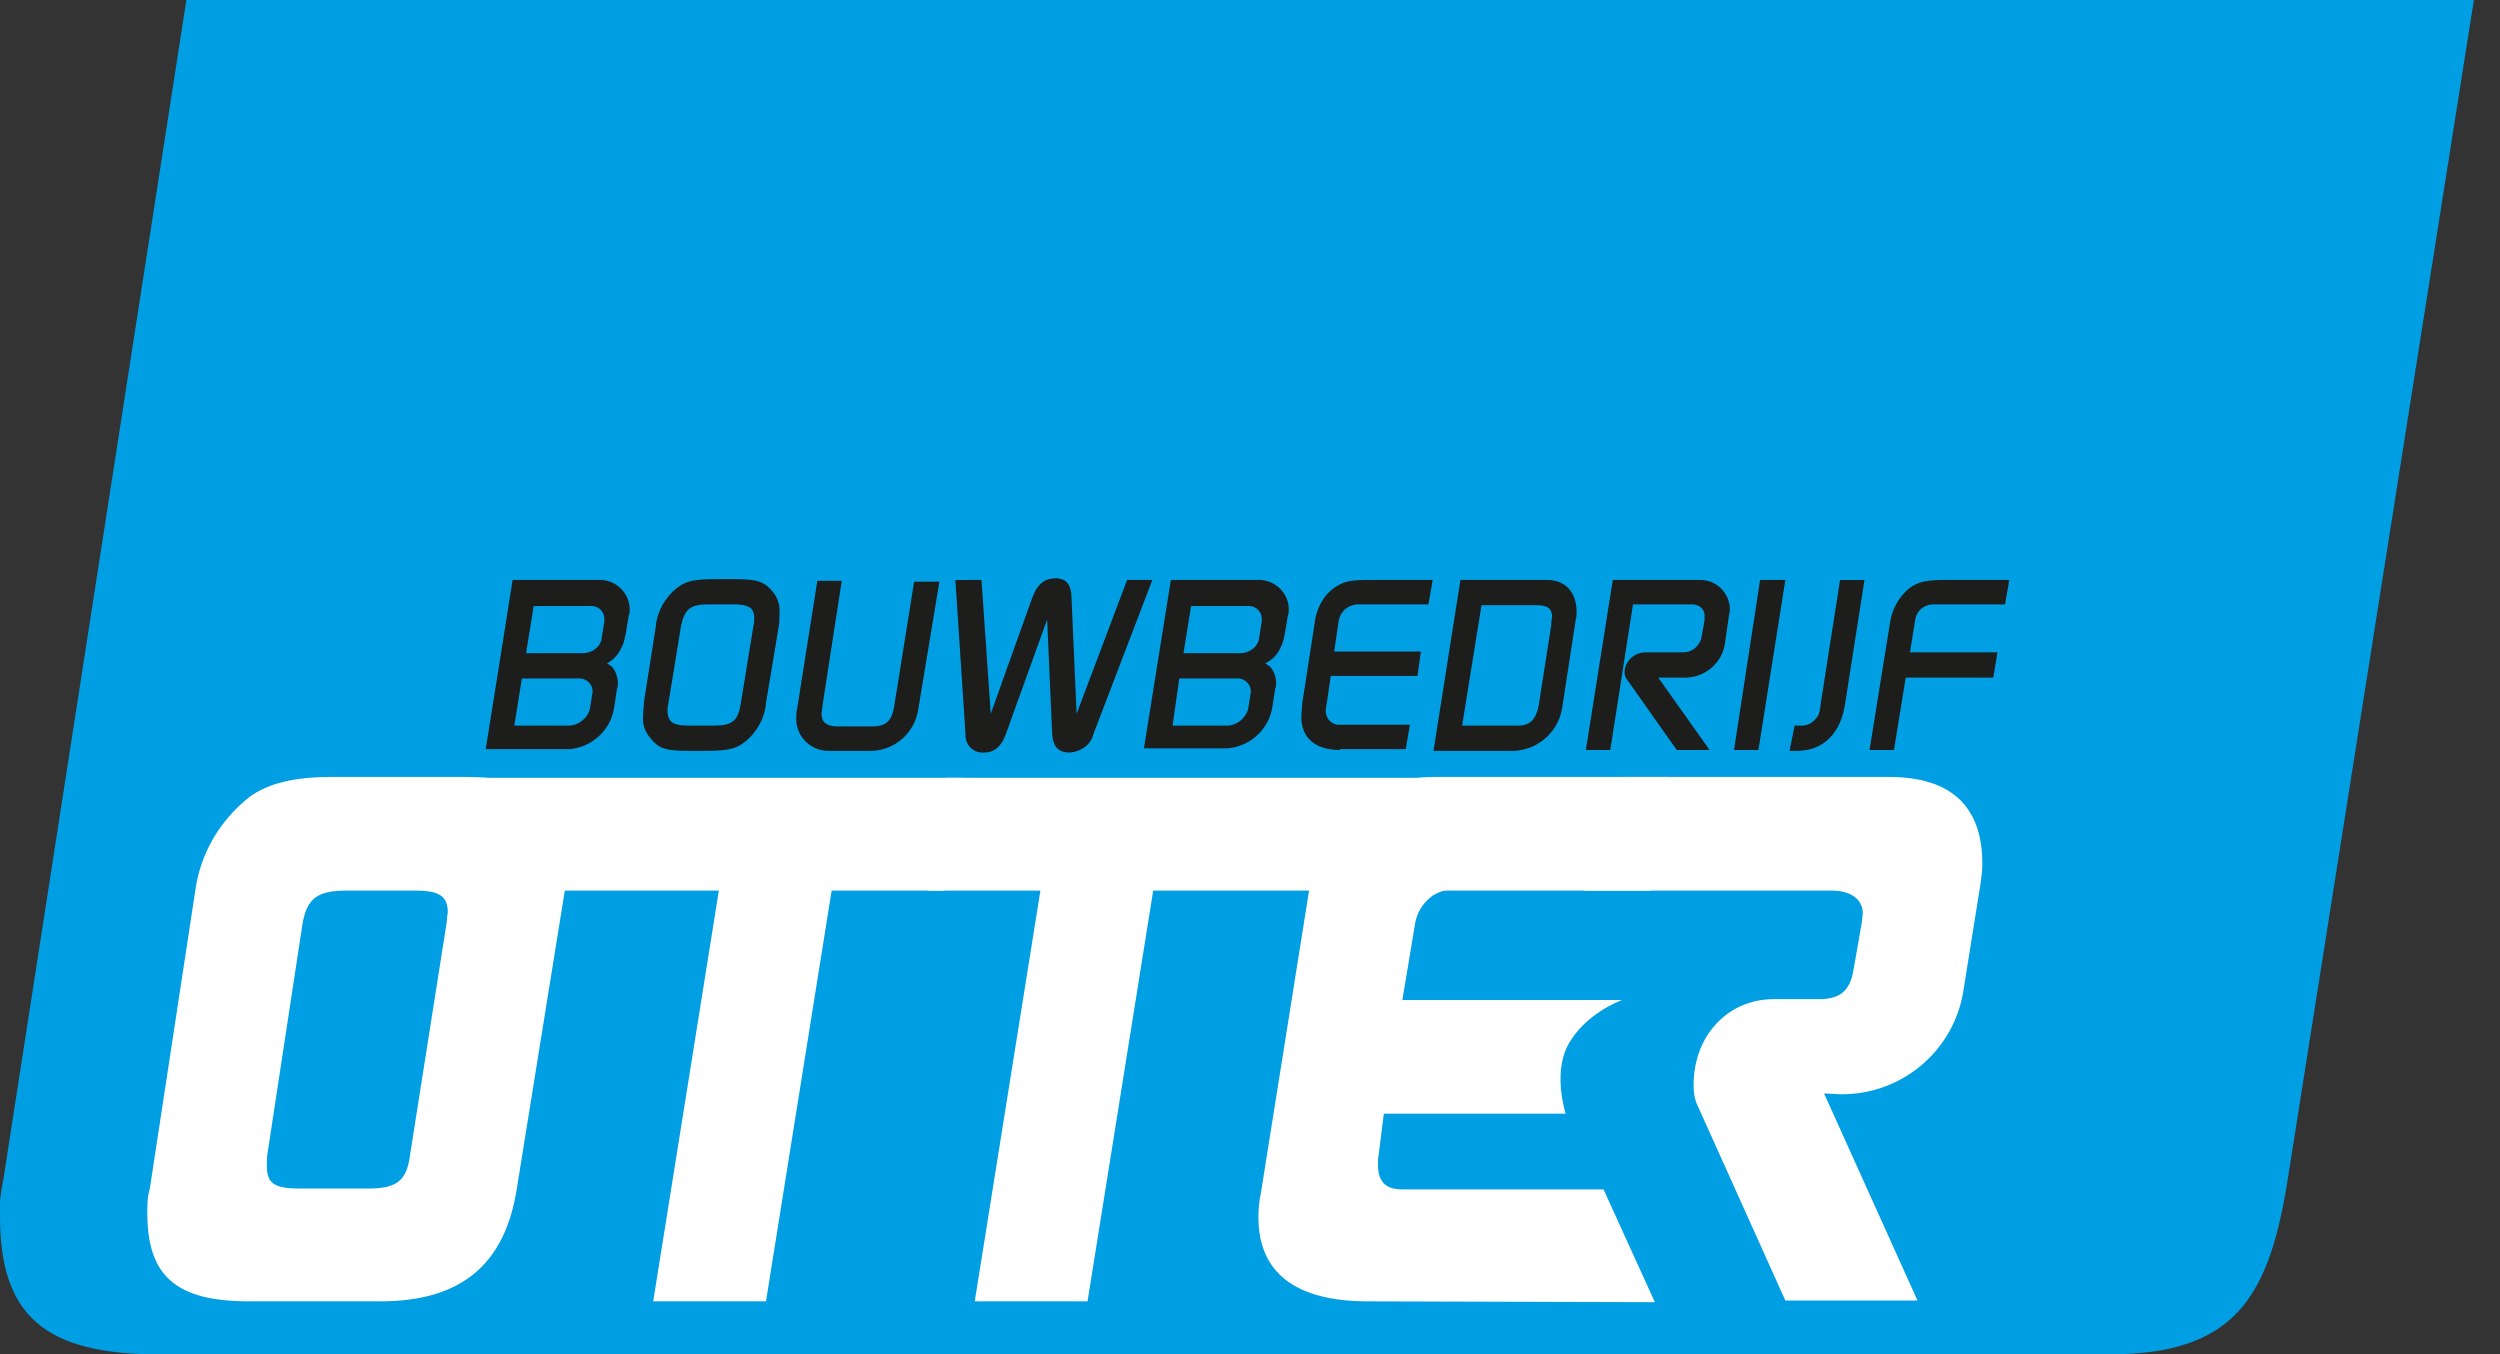
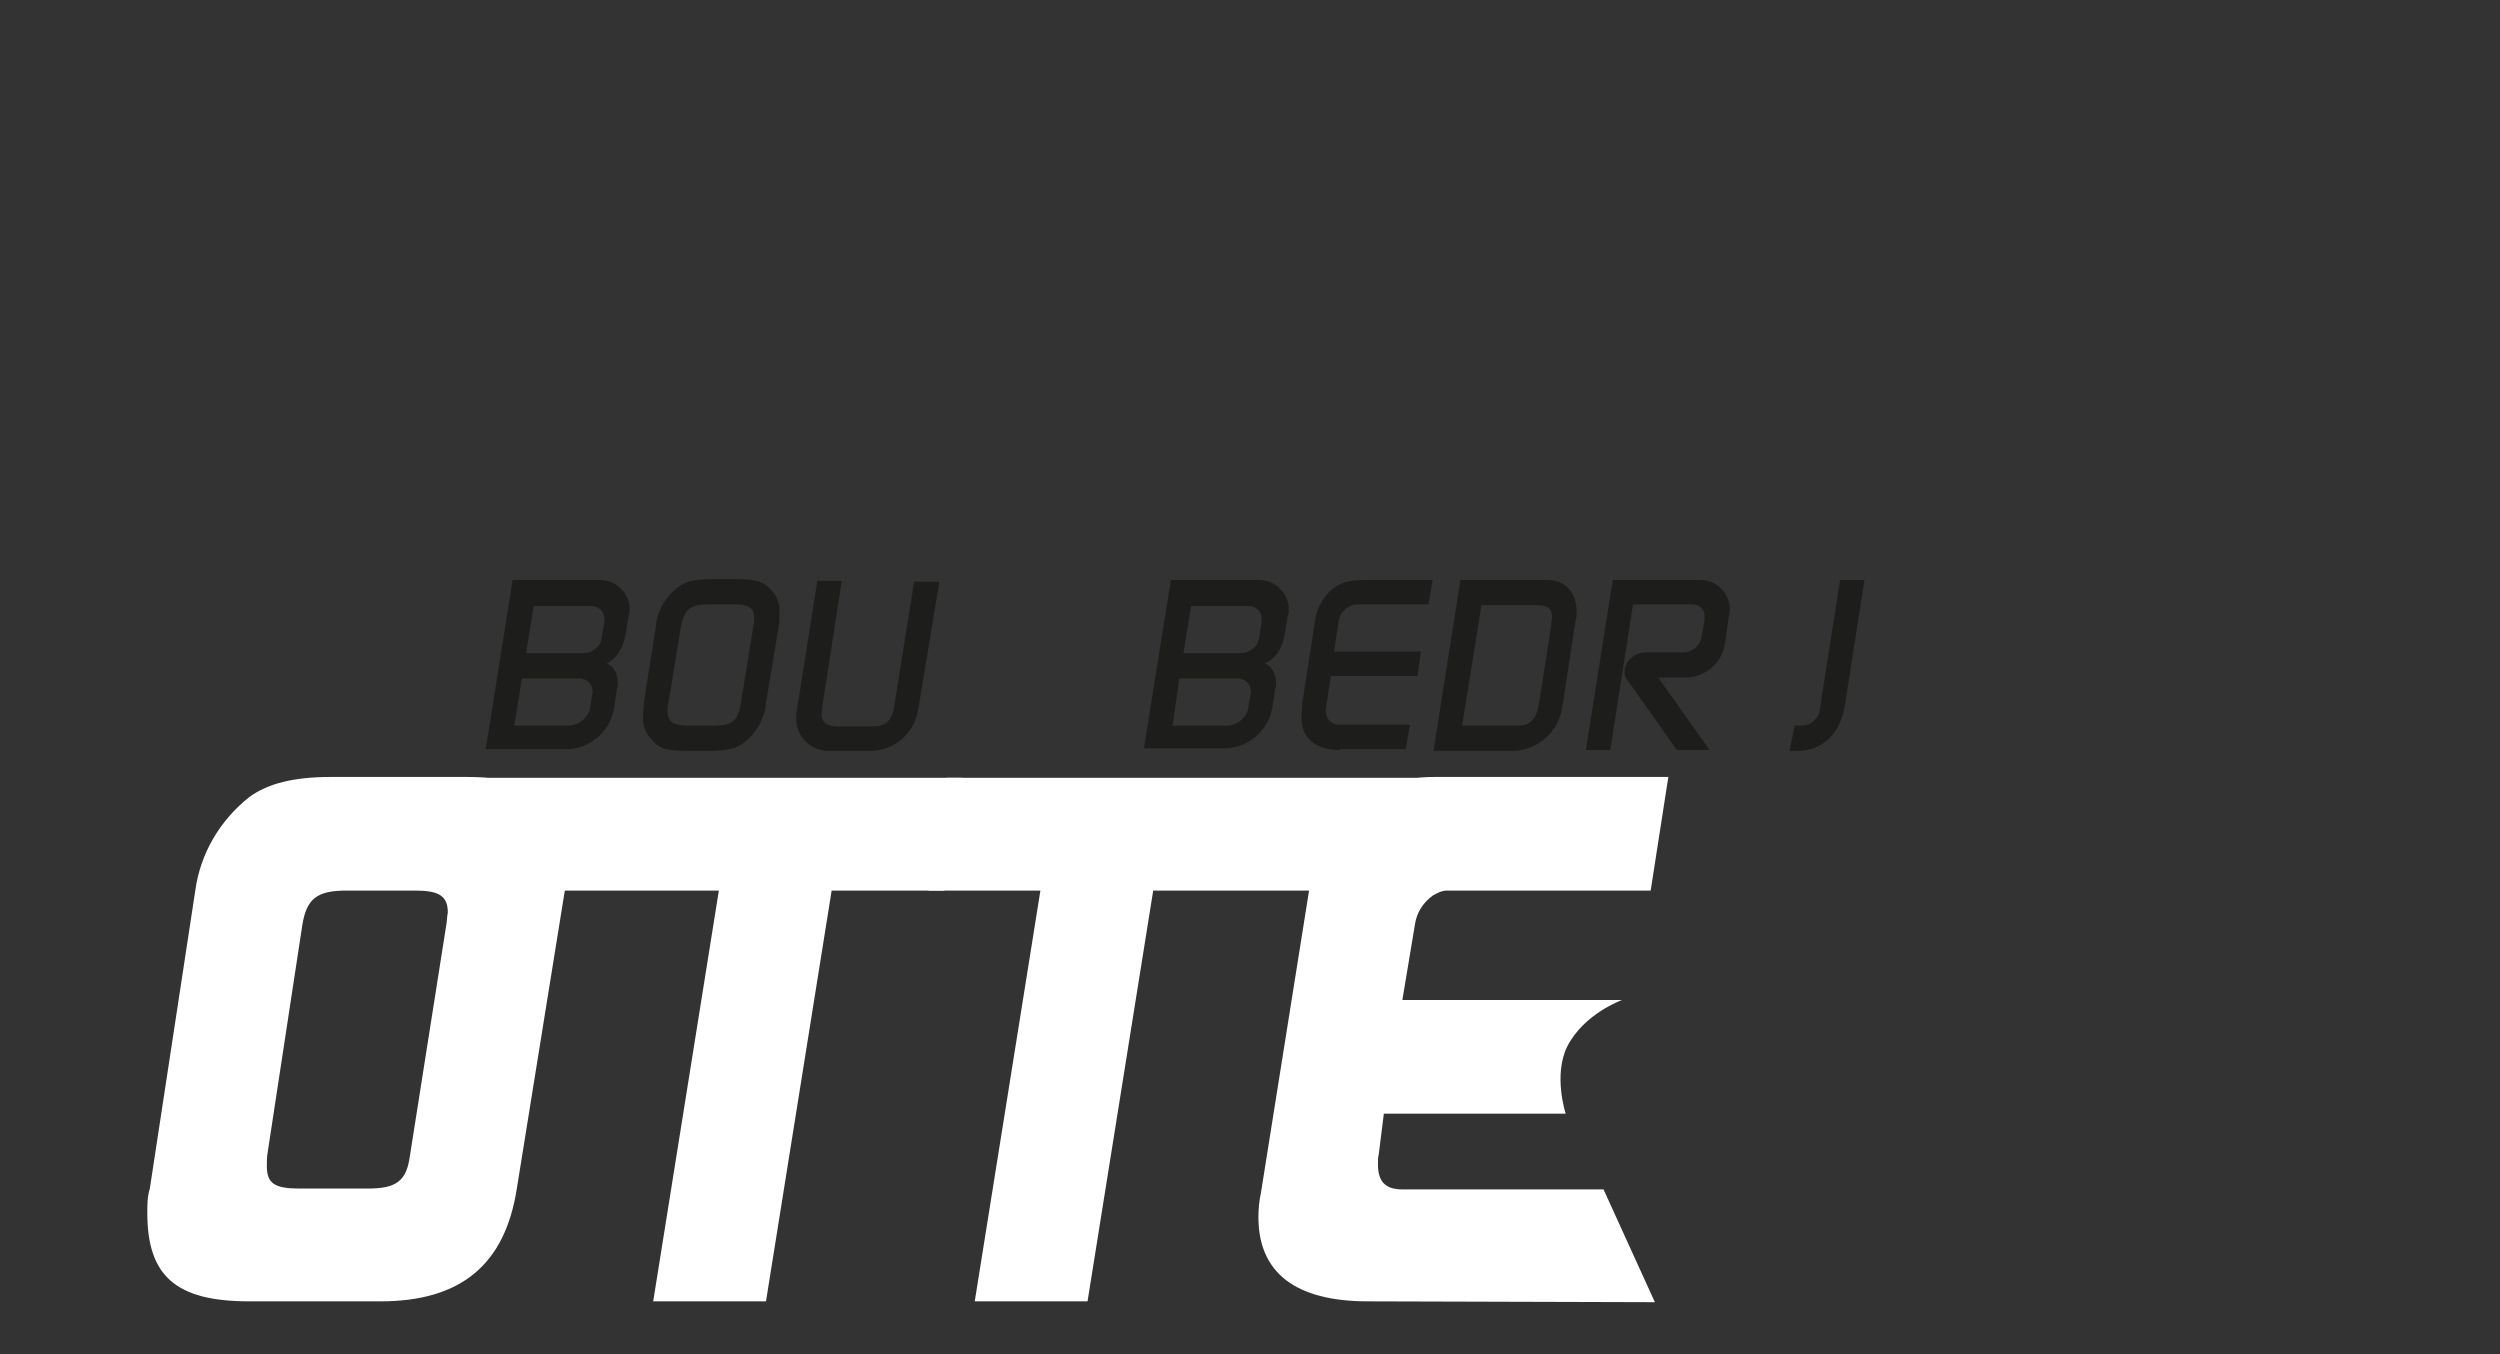
<svg xmlns="http://www.w3.org/2000/svg" xmlns:xlink="http://www.w3.org/1999/xlink" version="1.1" id="Laag_1" x="0px" y="0px" viewBox="0 0 297 160.9" style="enable-background:new 0 0 297 160.9;" xml:space="preserve">
  <rect x="0" y="0" width="297" height="160.9" fill="#333333" stroke="none" />
  <style type="text/css">
	.st0{clip-path:url(#SVGID_2_);}
	.st1{fill:#009FE3;}
	.st2{fill:#FFFFFF;}
	.st3{fill:#1D1D1B;}
</style>
  <title>logo</title>
  <g>
    <defs>
      <rect id="SVGID_1_" width="297" height="160.9" />
    </defs>
    <clipPath id="SVGID_2_">
      <use xlink:href="#SVGID_1_" style="overflow:visible;" />
    </clipPath>
    <g class="st0">
-       <path class="st1" d="M0,144.5c-0.1-1.5,0.1-3,0.4-4.4L24.7-16.5c1.1-6.9,4.8-13.5,10-17.2c3.5-2.6,8.1-3.8,15.2-3.8h228.2    c13.1,0,18.8,4.8,18.8,15.9c0,1.6-0.3,3.4-0.4,5.1l-24.7,156.5c-2.2,14-6.2,20.9-21.2,20.9H18.9C5.2,160.9,0,156.2,0,144.5z" />
-     </g>
+       </g>
  </g>
  <path class="st2" d="M35.6,141.2h8.1c3.4,0,4.6-0.9,5-3.9l4.3-27.3c0.1-0.5,0.1-1.1,0.2-1.6c0-2-1.1-2.6-3.9-2.6h-8.1  c-3.5,0-4.8,0.9-5.3,4.2l-4.1,26.9c-0.1,0.5-0.1,1.1-0.1,1.6C31.7,140.6,32.6,141.2,35.6,141.2z M17.5,144.1c0-1,0-1.9,0.3-2.9  l5.4-35.4c0.6-4.4,2.9-8.3,6.4-11.1c2.2-1.6,5.2-2.4,9.8-2.4h15.9c8.4,0,12.1,3.1,12.1,10.2c0,1-0.2,2.2-0.3,3.3l-5.7,35.4  c-1.4,9-6.6,13.4-16.2,13.4H29.6C20.9,154.6,17.5,151.6,17.5,144.1z" />
  <polygon class="st2" points="55.1,92.4 114.3,92.4 112.2,105.8 98.8,105.8 91,154.6 77.6,154.6 85.4,105.8 53,105.8 55.1,92.4 " />
  <polygon class="st2" points="112.4,92.4 169.8,92.4 167.6,105.8 137,105.8 129.2,154.6 115.8,154.6 123.6,105.8 110.3,105.8   112.4,92.4 " />
  <path class="st2" d="M162.5,154.6c-8.6,0-13-3.4-13-10c0-1,0.1-2,0.3-2.9l5.7-35.8c1.3-8.6,6.9-13.6,15-13.6h27.7l-2.1,13.5h-24.2  c-0.6,0-1.2,0.3-1.7,0.6c-1.1,0.8-1.9,2-2.1,3.4l-1.5,9h26.1c0,0-4.5,1.6-6.5,5.5c-1.7,3.4-0.2,8-0.2,8h-21.6l-0.6,4.8  c-0.1,0.4-0.1,0.8-0.1,1.2c0,2.1,0.9,3,2.9,3h23.9l6.1,13.4L162.5,154.6z" />
-   <path class="st2" d="M188.2,105.8l4.8-13.5h31.4c7.4,0,11.1,3.5,11.1,10.3c0,0.7-0.1,1.6-0.2,2.3l-2,12.5c-1,7.3-7.3,12.7-14.7,12.6  l-1.9-0.1l11.1,24.6h-15.7l-10.4-23.1c-0.4-0.8-0.5-1.6-0.5-2.5c0-5.9,4.1-10.2,9.5-10.2h5.4c2.5,0,3.7-1,4.1-3.5l1-5.7  c0-0.3,0.1-0.8,0.1-1c0-1.7-1.5-2.7-3.7-2.7h-13.3" />
  <path class="st3" d="M62.5,77.6h6.7c1.2,0,2.2-0.8,2.3-1.9l0.3-1.9c0-0.1,0-0.2,0-0.3c0-0.9-0.8-1.6-1.7-1.5c0,0,0,0,0,0h-6.7  L62.5,77.6z M61.1,86.2h6.6c1.2-0.1,2.2-1,2.4-2.1l0.3-1.9V82c-0.1-0.9-0.9-1.5-1.8-1.4H62L61.1,86.2L61.1,86.2z M60.9,68.9h10.2  c1.9-0.1,3.6,1.4,3.7,3.3c0,0.1,0,0.3,0,0.4c0,0.2,0,0.3-0.1,0.5l-0.4,2.4c-0.1,0.4-0.2,0.9-0.4,1.3c-0.4,0.9-1,1.6-1.8,2  c0.2,0.1,0.4,0.3,0.6,0.4c0.5,0.6,0.7,1.3,0.7,2c0,0.2,0,0.4-0.1,0.6l-0.3,2c-0.3,2.8-2.6,5-5.4,5.2h-9.9  C57.7,89.1,60.9,68.9,60.9,68.9z" />
  <path class="st3" d="M81.8,86.2h3.1c2.1,0,2.8-0.6,3.1-2.6l1.5-9.2c0.1-0.3,0.1-0.7,0.1-1c0-1.2-0.7-1.6-2.4-1.6h-3.1  c-2.1,0-2.8,0.6-3.2,2.6l-1.5,9.2c-0.1,0.3-0.1,0.7-0.1,1C79.4,85.8,80,86.2,81.8,86.2L81.8,86.2z M77.2,87.6  c-0.6-0.7-0.9-1.6-0.8-2.6c0-0.5,0.1-1.1,0.1-1.6l1.4-8.9c0.1-1.6,0.9-3.1,2-4.2c1.3-1.2,2.2-1.5,5.1-1.5h2.2c2.8,0,3.6,0.3,4.6,1.5  c0.6,0.7,0.9,1.7,0.8,2.6c0,0.5,0,1.1-0.1,1.6L91,83.5c-0.1,1.6-0.9,3.1-2,4.2c-1.3,1.2-2.2,1.5-5.1,1.5h-2.2  C79,89.2,78.2,88.9,77.2,87.6L77.2,87.6z" />
  <path class="st3" d="M109.1,84.2c-0.4,2.8-2.7,4.9-5.5,5h-5c-2.1,0.1-3.9-1.5-4-3.6c0-0.1,0-0.3,0-0.4c0-0.3,0-0.7,0.1-1l2.4-15.2  h2.9l-2.3,14.9c0,0.3-0.1,0.6-0.1,0.9c0,1,0.6,1.5,1.9,1.5h4.1c1.6,0,2.3-0.6,2.6-2.2l2.4-15h3L109.1,84.2L109.1,84.2z" />
-   <path class="st3" d="M116.6,68.9l1.1,15.9l4.9-13.7c0.6-1.7,1.5-2.4,2.8-2.4s1.9,0.8,1.9,2.4l0.6,13.7l6-15.9h3l-7,18.3  c-0.3,1.3-1.5,2.1-2.8,2.2c-1.4,0-2-0.7-2.1-2.2l-0.6-13.6l-4.9,13.6c-0.5,1.4-1.3,2.2-2.6,2.2c-1.1,0.1-2.1-0.7-2.2-1.9  c0-0.1,0-0.2,0-0.3l-1.2-18.3H116.6z" />
  <path class="st3" d="M140.6,77.6h6.7c1.2,0,2.2-0.8,2.3-1.9l0.3-1.9c0-0.1,0-0.2,0-0.3c0-0.9-0.8-1.6-1.7-1.5c0,0,0,0,0,0h-6.7  L140.6,77.6L140.6,77.6z M139.3,86.2h6.6c1.2-0.1,2.2-1,2.4-2.1l0.3-1.9V82c-0.1-0.9-0.9-1.5-1.8-1.4h-6.7L139.3,86.2z M139.1,68.9  h10.3c1.9-0.1,3.6,1.4,3.7,3.3c0,0.1,0,0.3,0,0.4c0,0.2,0,0.3-0.1,0.5l-0.4,2.4c-0.1,0.4-0.2,0.9-0.4,1.3c-0.4,0.9-1,1.6-1.9,2  c0.2,0.1,0.4,0.3,0.6,0.4c0.5,0.6,0.7,1.3,0.7,2c0,0.2,0,0.4-0.1,0.6l-0.3,1.9c-0.3,2.8-2.6,5-5.4,5.2h-9.9L139.1,68.9L139.1,68.9z" />
  <path class="st3" d="M159.2,89.1c-2.9,0-4.6-1.4-4.6-3.9c0-0.5,0.1-1,0.1-1.6l1.5-9.7c0.2-1.7,1.1-3.3,2.5-4.2  c1.1-0.7,1.9-0.8,4.1-0.8h7.4l-0.5,2.9h-8.5c-1.2,0.1-2.1,1-2.2,2.2l-0.5,3.4h10.3l-0.4,2.9h-10.3l-0.4,2.7l-0.2,1.3v0.2  c0,0.8,0.6,1.5,1.4,1.6h8.6l-0.5,2.9H159.2z" />
  <path class="st3" d="M173.7,86.2h6.7c1.4,0,2.1-0.8,2.4-2.4l1.5-9.6c0-0.3,0-0.6,0.1-0.8c0-1.1-0.5-1.5-1.8-1.5H176L173.7,86.2  L173.7,86.2z M173.5,68.9h10.3c2.2,0,3.5,1.5,3.5,3.8c0,0.3,0,0.6-0.1,0.9L185.6,84c-0.4,2.8-2.7,5-5.6,5.2h-9.7L173.5,68.9  L173.5,68.9z" />
  <path class="st3" d="M191.6,68.9h10.2c1.9-0.1,3.5,1.3,3.7,3.2c0,0.3,0,0.7-0.1,1l-0.5,3.5c-0.4,2.2-2.3,3.8-4.5,3.9H197l6.1,8.6  h-3.9l-6-8.5c-0.1-0.2-0.2-0.4-0.2-0.7c0-1.3,1.1-2.4,2.5-2.4c0,0,0,0,0.1,0h4.4c1,0,1.8-0.7,2.1-1.6l0.4-2.2c0-0.1,0-0.3,0-0.4  c0.1-0.8-0.5-1.4-1.3-1.5c-0.1,0-0.2,0-0.3,0H194l-2.7,17.3h-2.9L191.6,68.9L191.6,68.9z" />
-   <polygon class="st3" points="209.1,68.9 212.1,68.9 208.9,89.1 206,89.1 209.1,68.9 " />
  <path class="st3" d="M213.2,86.2h0.8c0.6,0,1.2-0.2,1.6-0.7c0.4-0.4,0.6-0.7,0.7-1.9l2.3-14.7h2.9l-2.3,14.7  c-0.5,3.5-2.6,5.6-5.7,5.6h-0.9L213.2,86.2z" />
-   <path class="st3" d="M224.5,74.2c0.2-1.7,1-3.2,2.3-4.3c1.1-0.8,2-1,4.3-1h7.6l-0.5,2.9h-8.7c-1.1,0.1-1.9,0.9-2,2l-0.6,3.7h10.4  l-0.5,3h-10.4l-1.4,8.6h-2.9L224.5,74.2L224.5,74.2z" />
</svg>